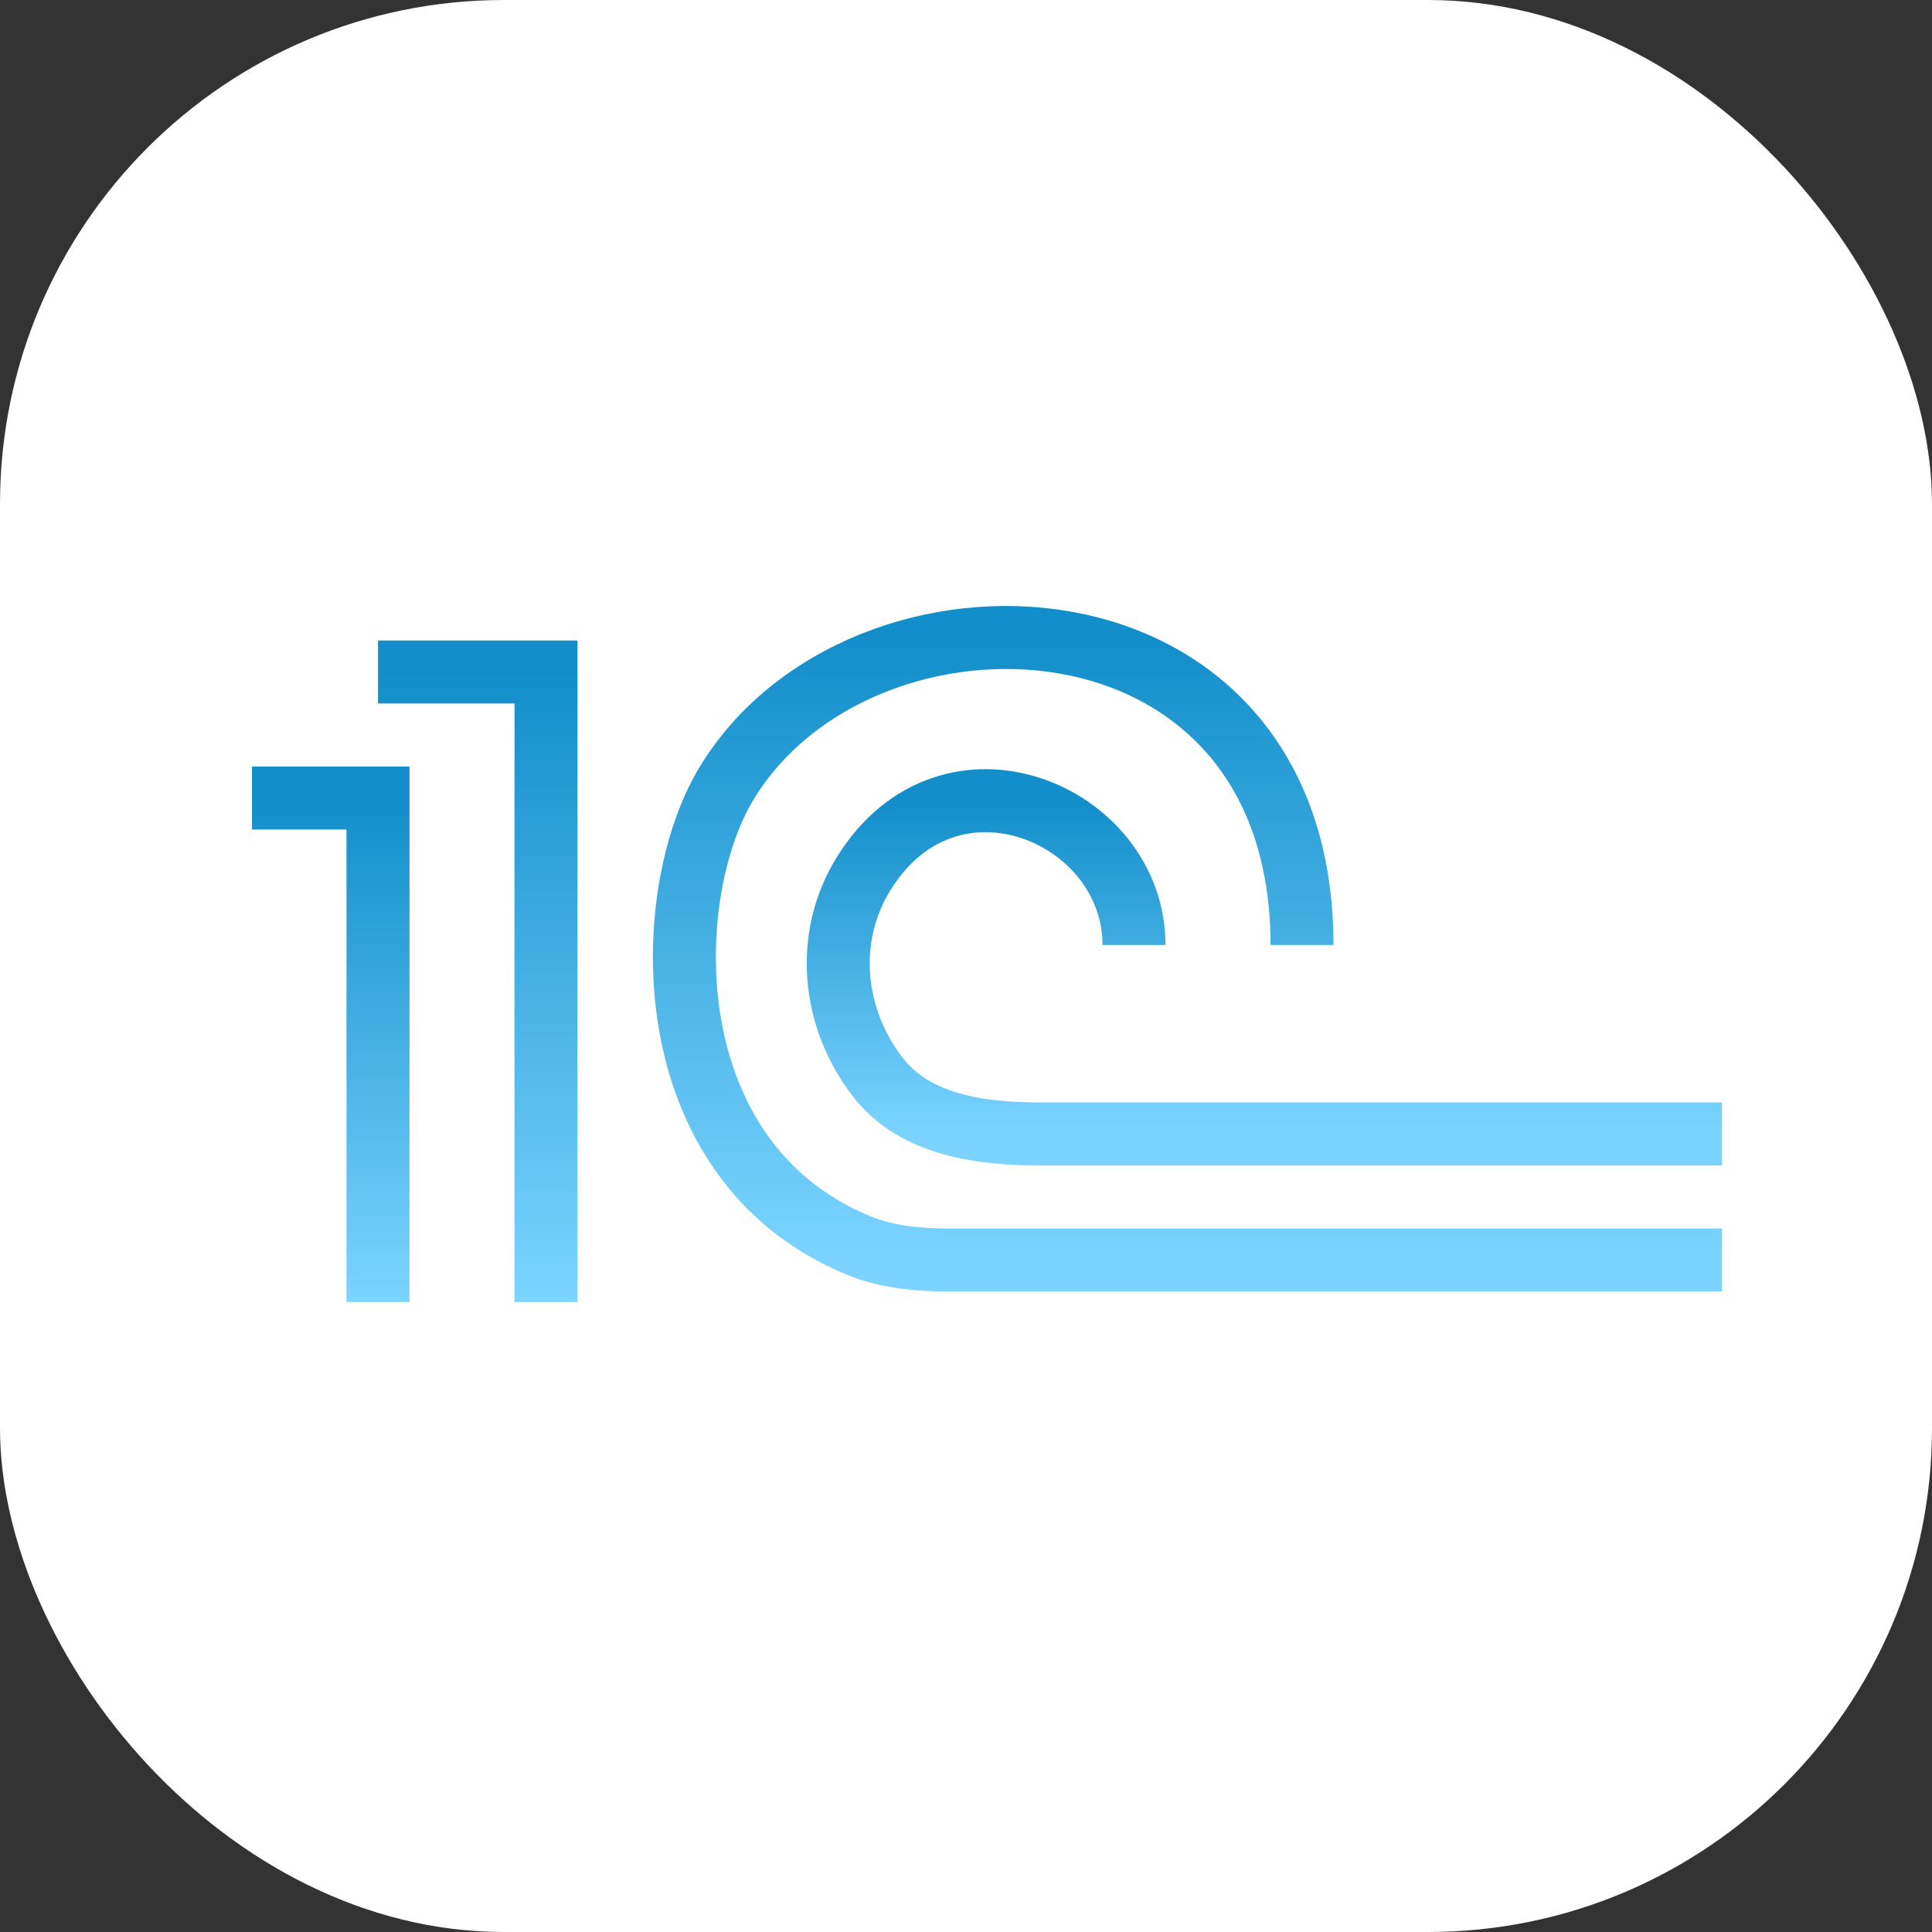
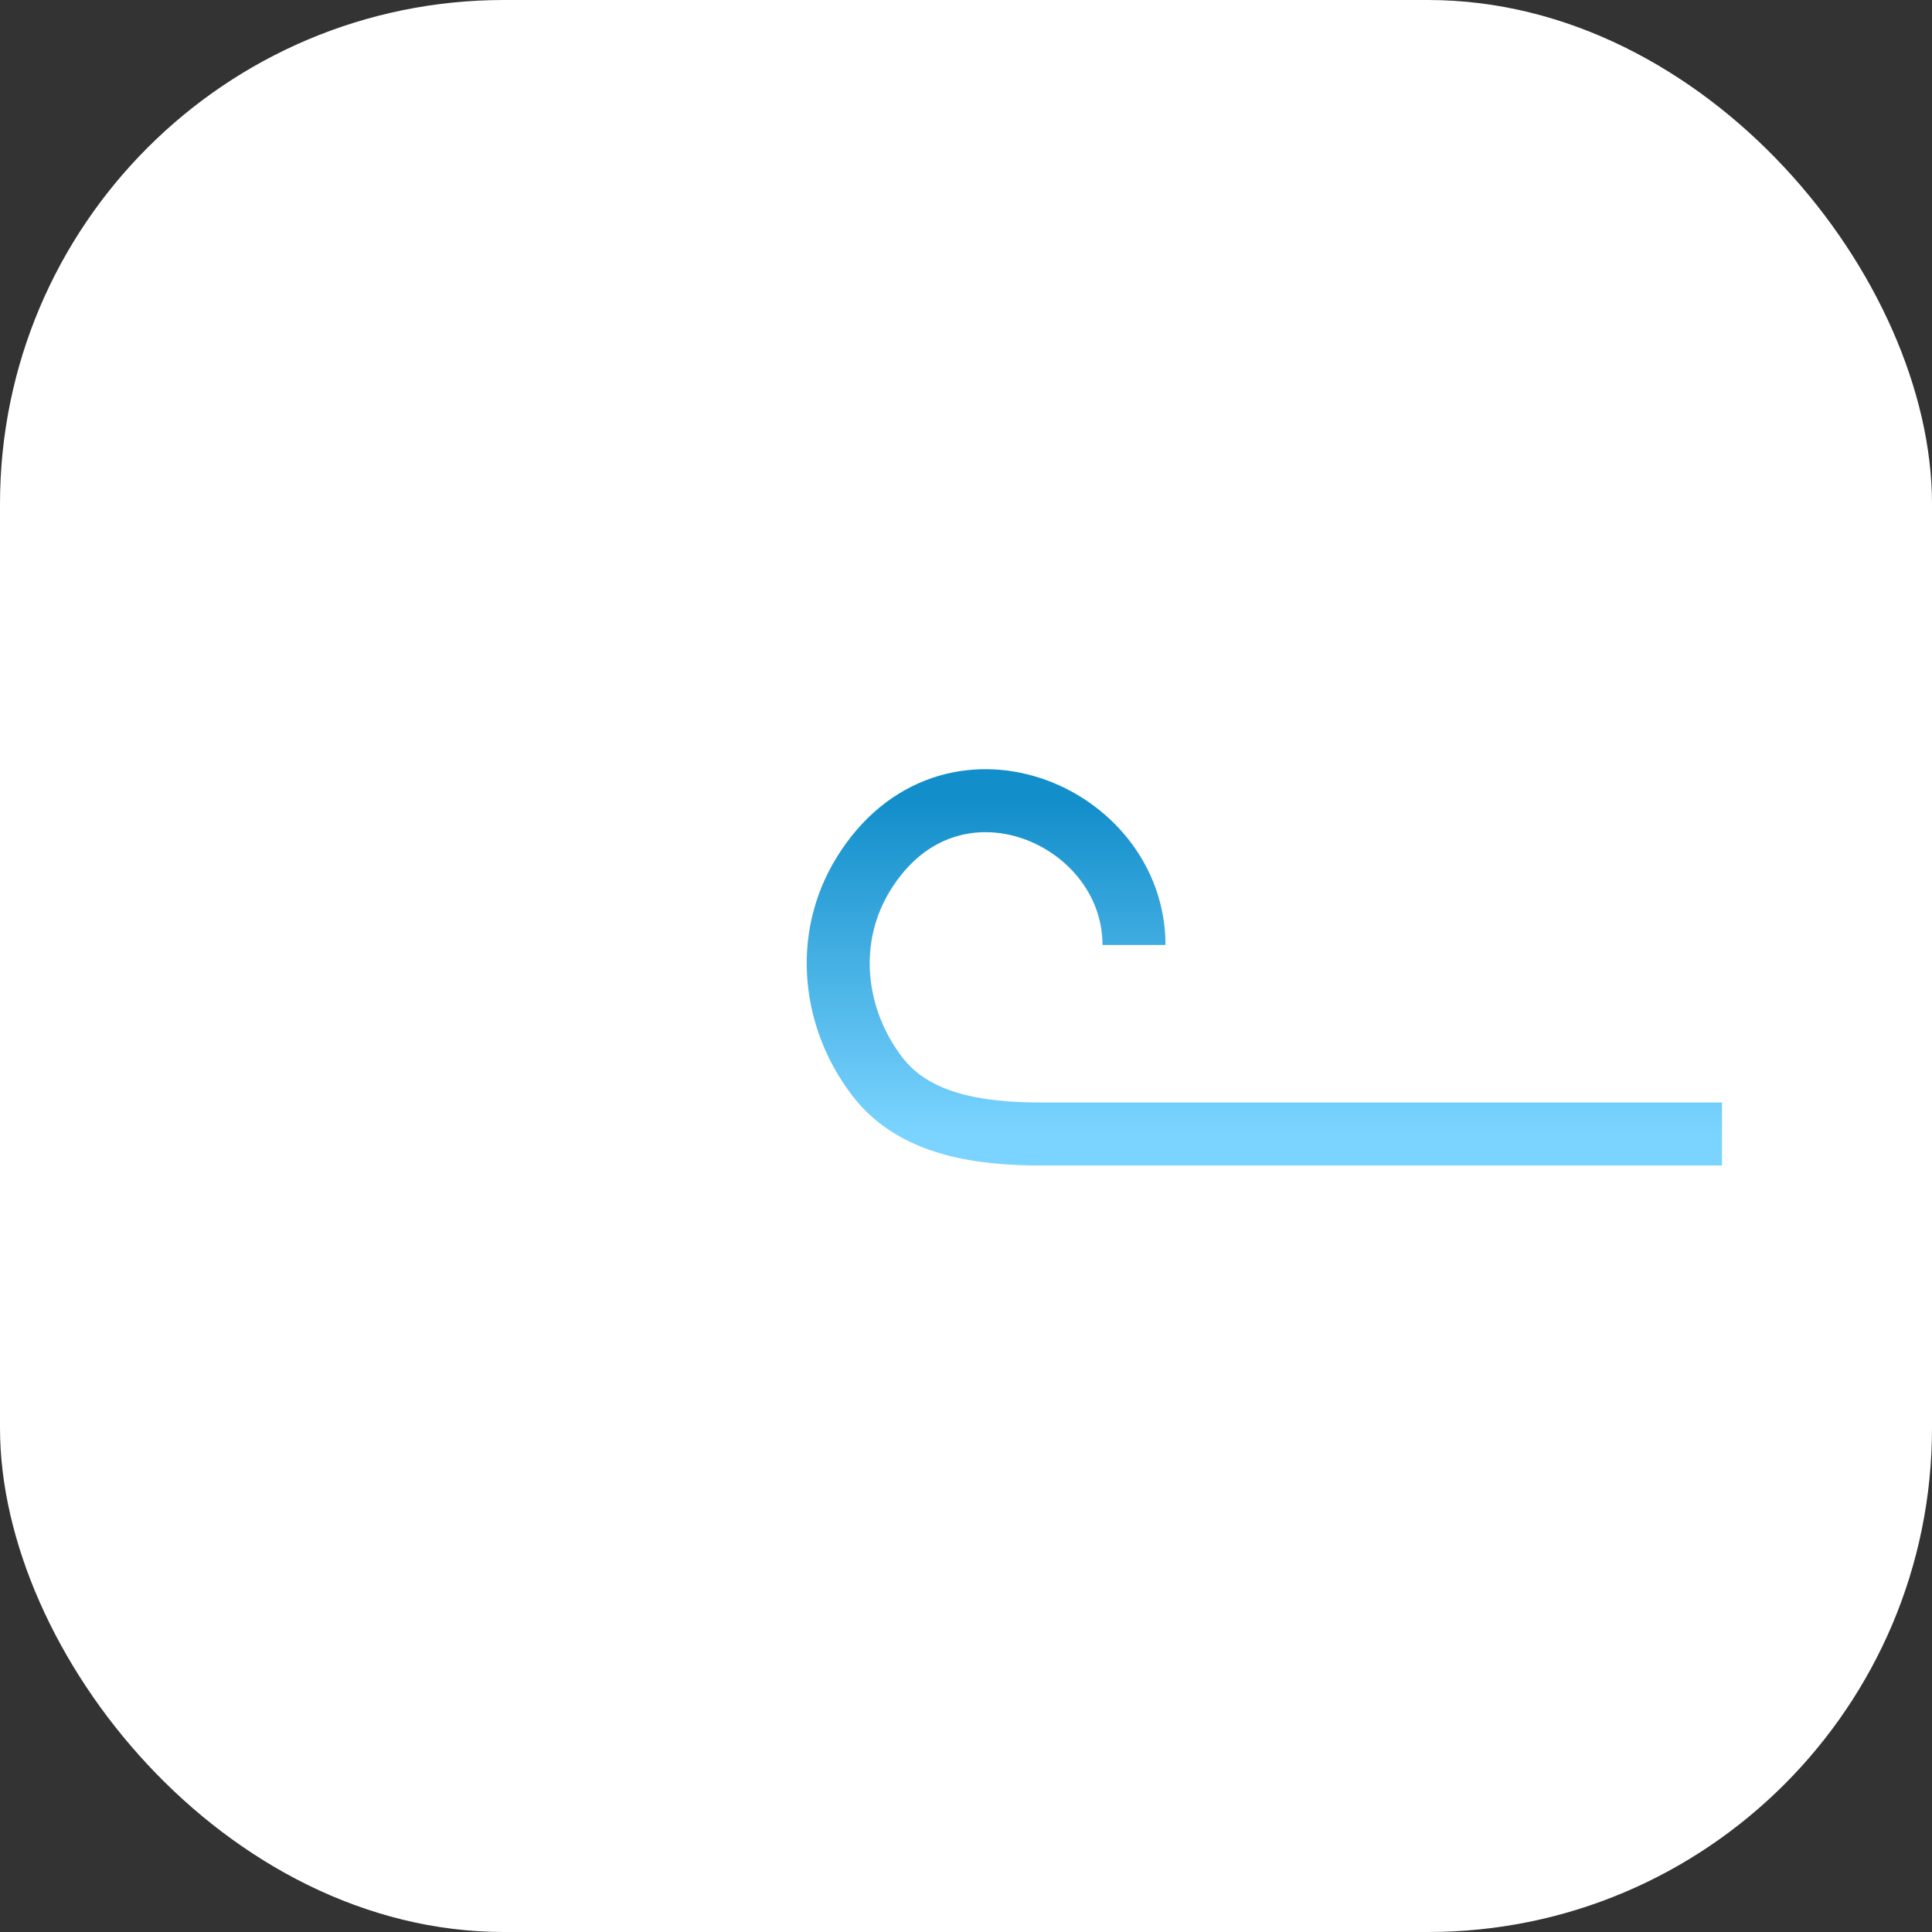
<svg xmlns="http://www.w3.org/2000/svg" width="46" height="46" viewBox="0 0 46 46" fill="none">
  <rect x="0" y="0" width="46" height="46" fill="#333333" stroke="none" />
  <rect width="46" height="46" rx="12" fill="white" />
-   <path d="M6 19H9V31" stroke="url(#paint0_linear_342_1778)" stroke-width="1.5" />
-   <path d="M9 16H13V31" stroke="url(#paint1_linear_342_1778)" stroke-width="1.5" />
  <path d="M41 27H24.791C23.352 27 21.794 26.793 20.909 25.657C19.835 24.28 19.602 22.353 20.563 20.801C22.606 17.5 27 19.376 27 22.5" stroke="url(#paint2_linear_342_1778)" stroke-width="1.5" />
-   <path d="M41 30H22.613C21.874 30 21.126 29.935 20.442 29.654C15.544 27.635 15.697 21.322 17.285 18.674C20.475 13.356 31 13.707 31 22.5" stroke="url(#paint3_linear_342_1778)" stroke-width="1.5" />
  <defs>
    <linearGradient id="paint0_linear_342_1778" x1="7.5" y1="19" x2="7.5" y2="31" gradientUnits="userSpaceOnUse">
      <stop stop-color="#128ECA" />
      <stop offset="1" stop-color="#7BD4FF" />
    </linearGradient>
    <linearGradient id="paint1_linear_342_1778" x1="11" y1="16" x2="11" y2="31" gradientUnits="userSpaceOnUse">
      <stop stop-color="#128ECA" />
      <stop offset="1" stop-color="#7BD4FF" />
    </linearGradient>
    <linearGradient id="paint2_linear_342_1778" x1="30.479" y1="19.064" x2="30.479" y2="27" gradientUnits="userSpaceOnUse">
      <stop stop-color="#128ECA" />
      <stop offset="1" stop-color="#7BD4FF" />
    </linearGradient>
    <linearGradient id="paint3_linear_342_1778" x1="28.647" y1="15.178" x2="28.647" y2="30" gradientUnits="userSpaceOnUse">
      <stop stop-color="#128ECA" />
      <stop offset="1" stop-color="#7BD4FF" />
    </linearGradient>
  </defs>
</svg>